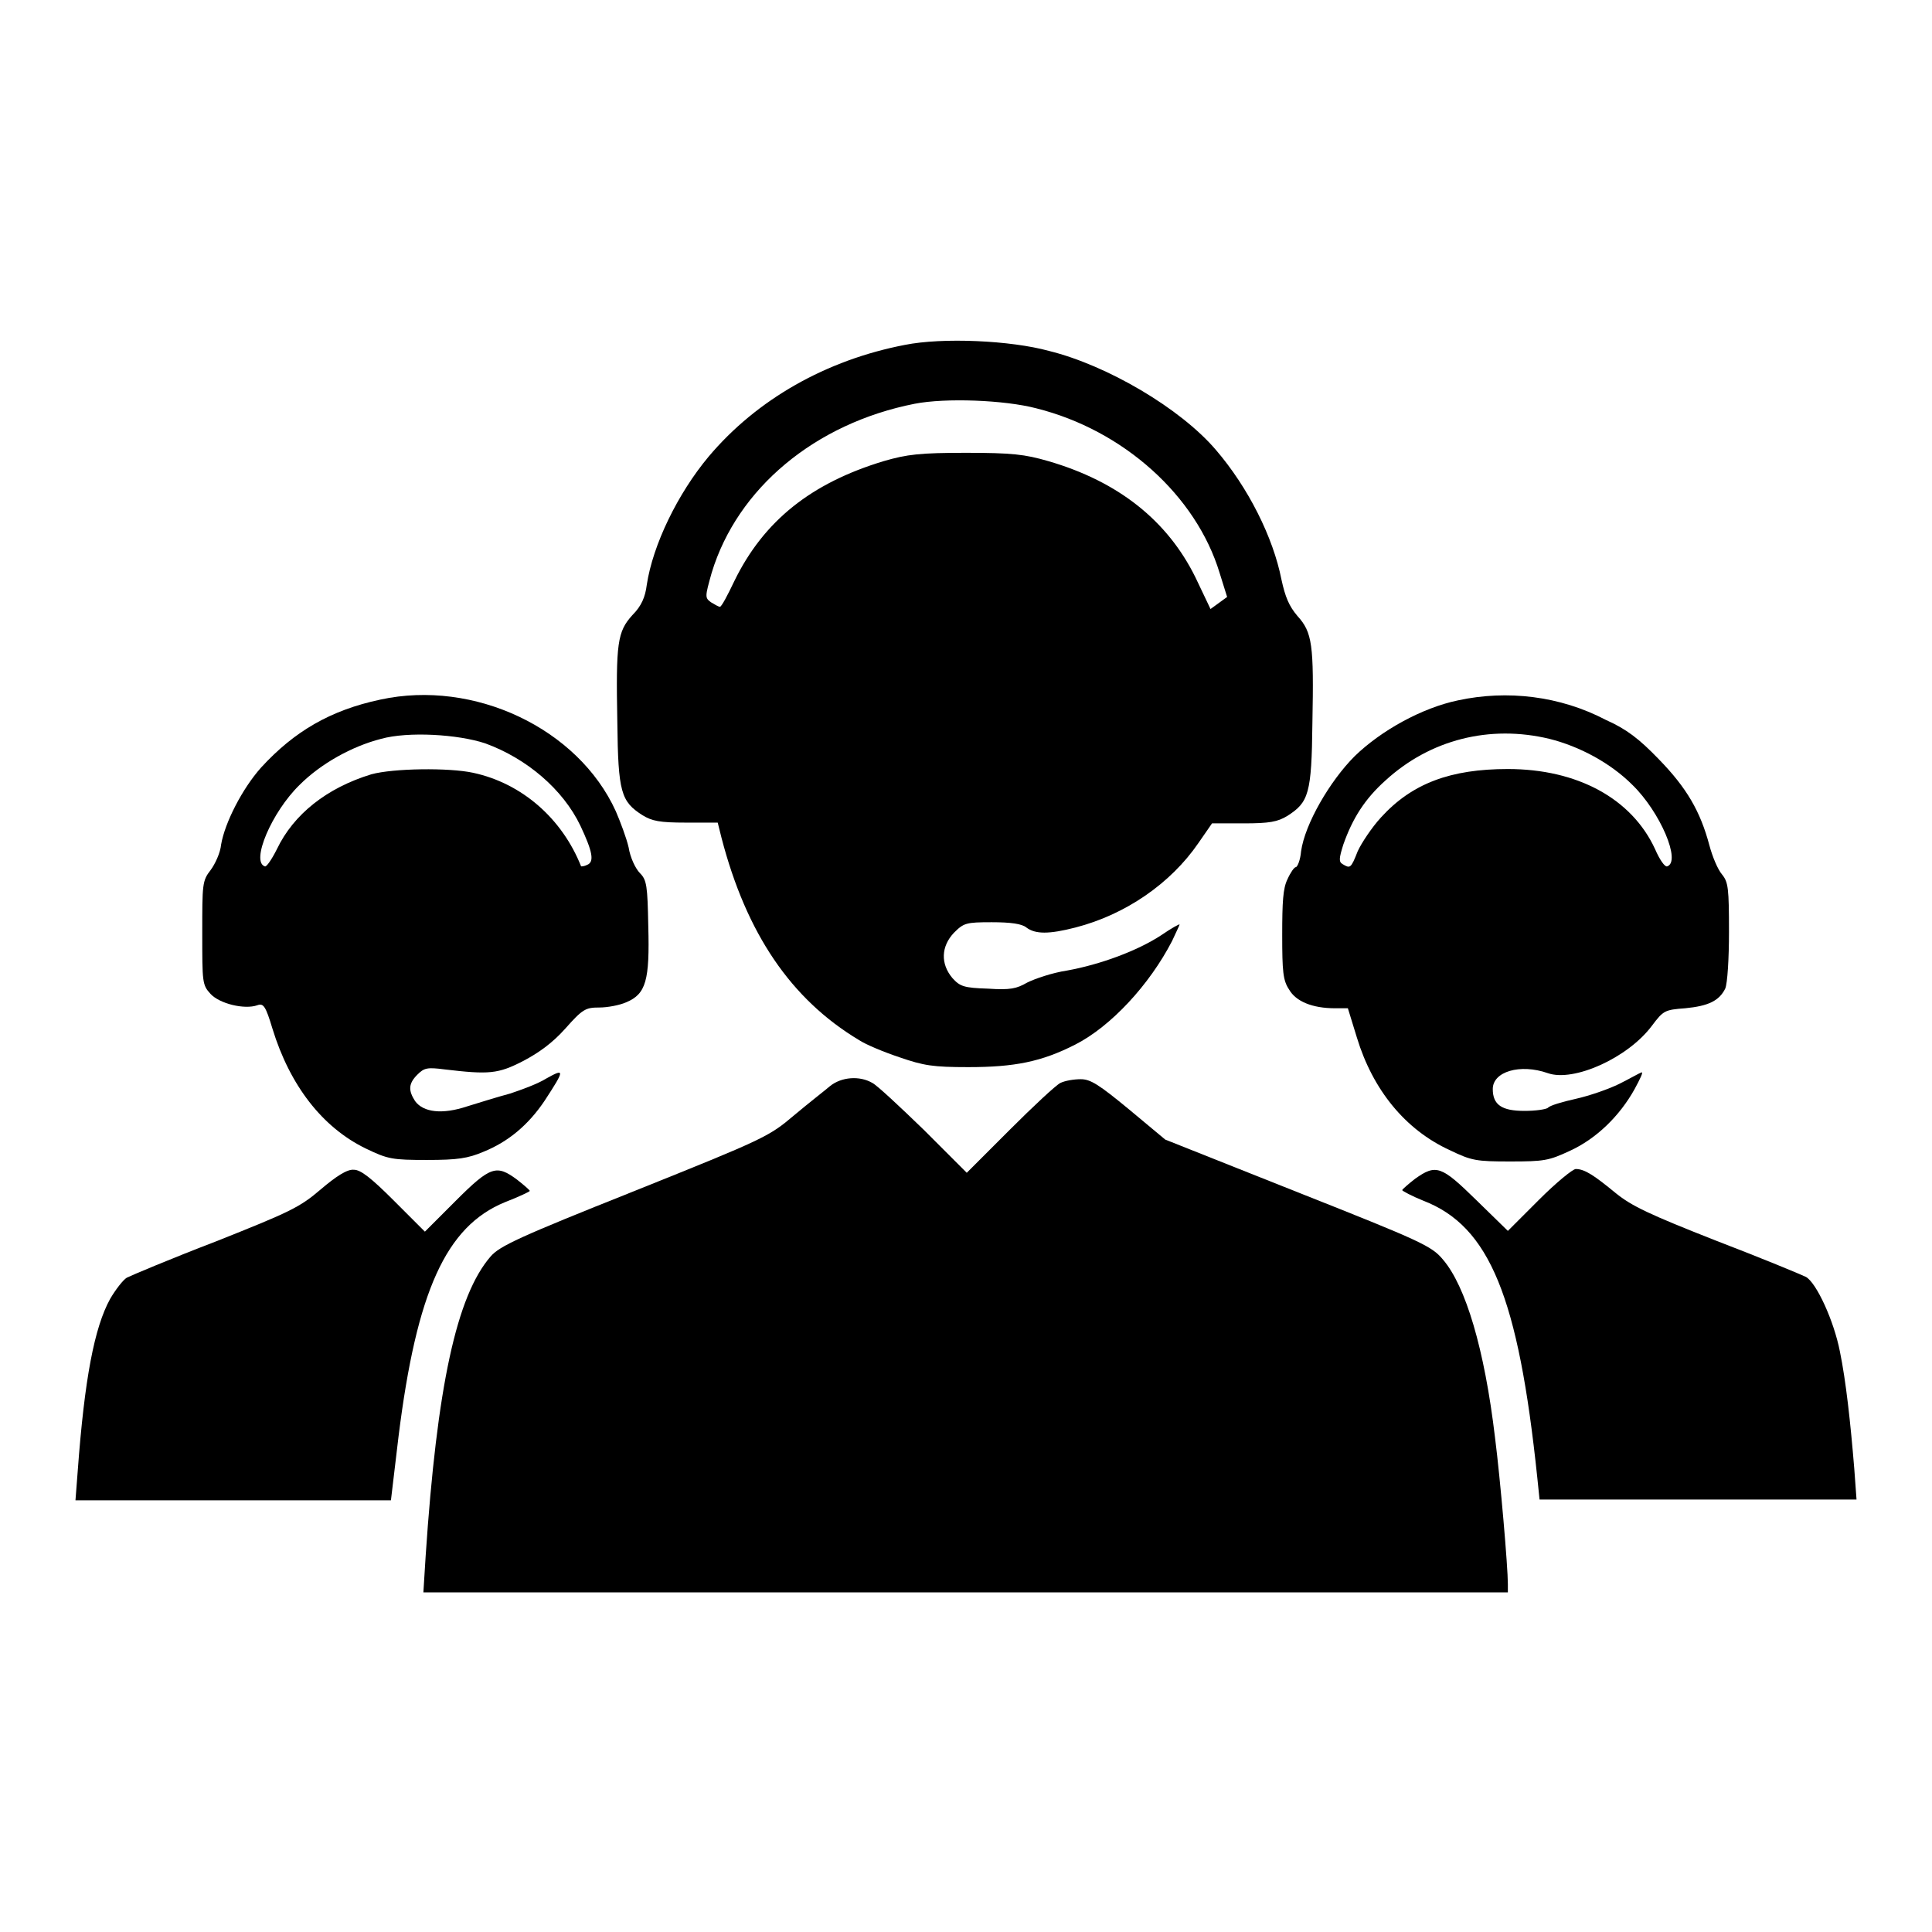
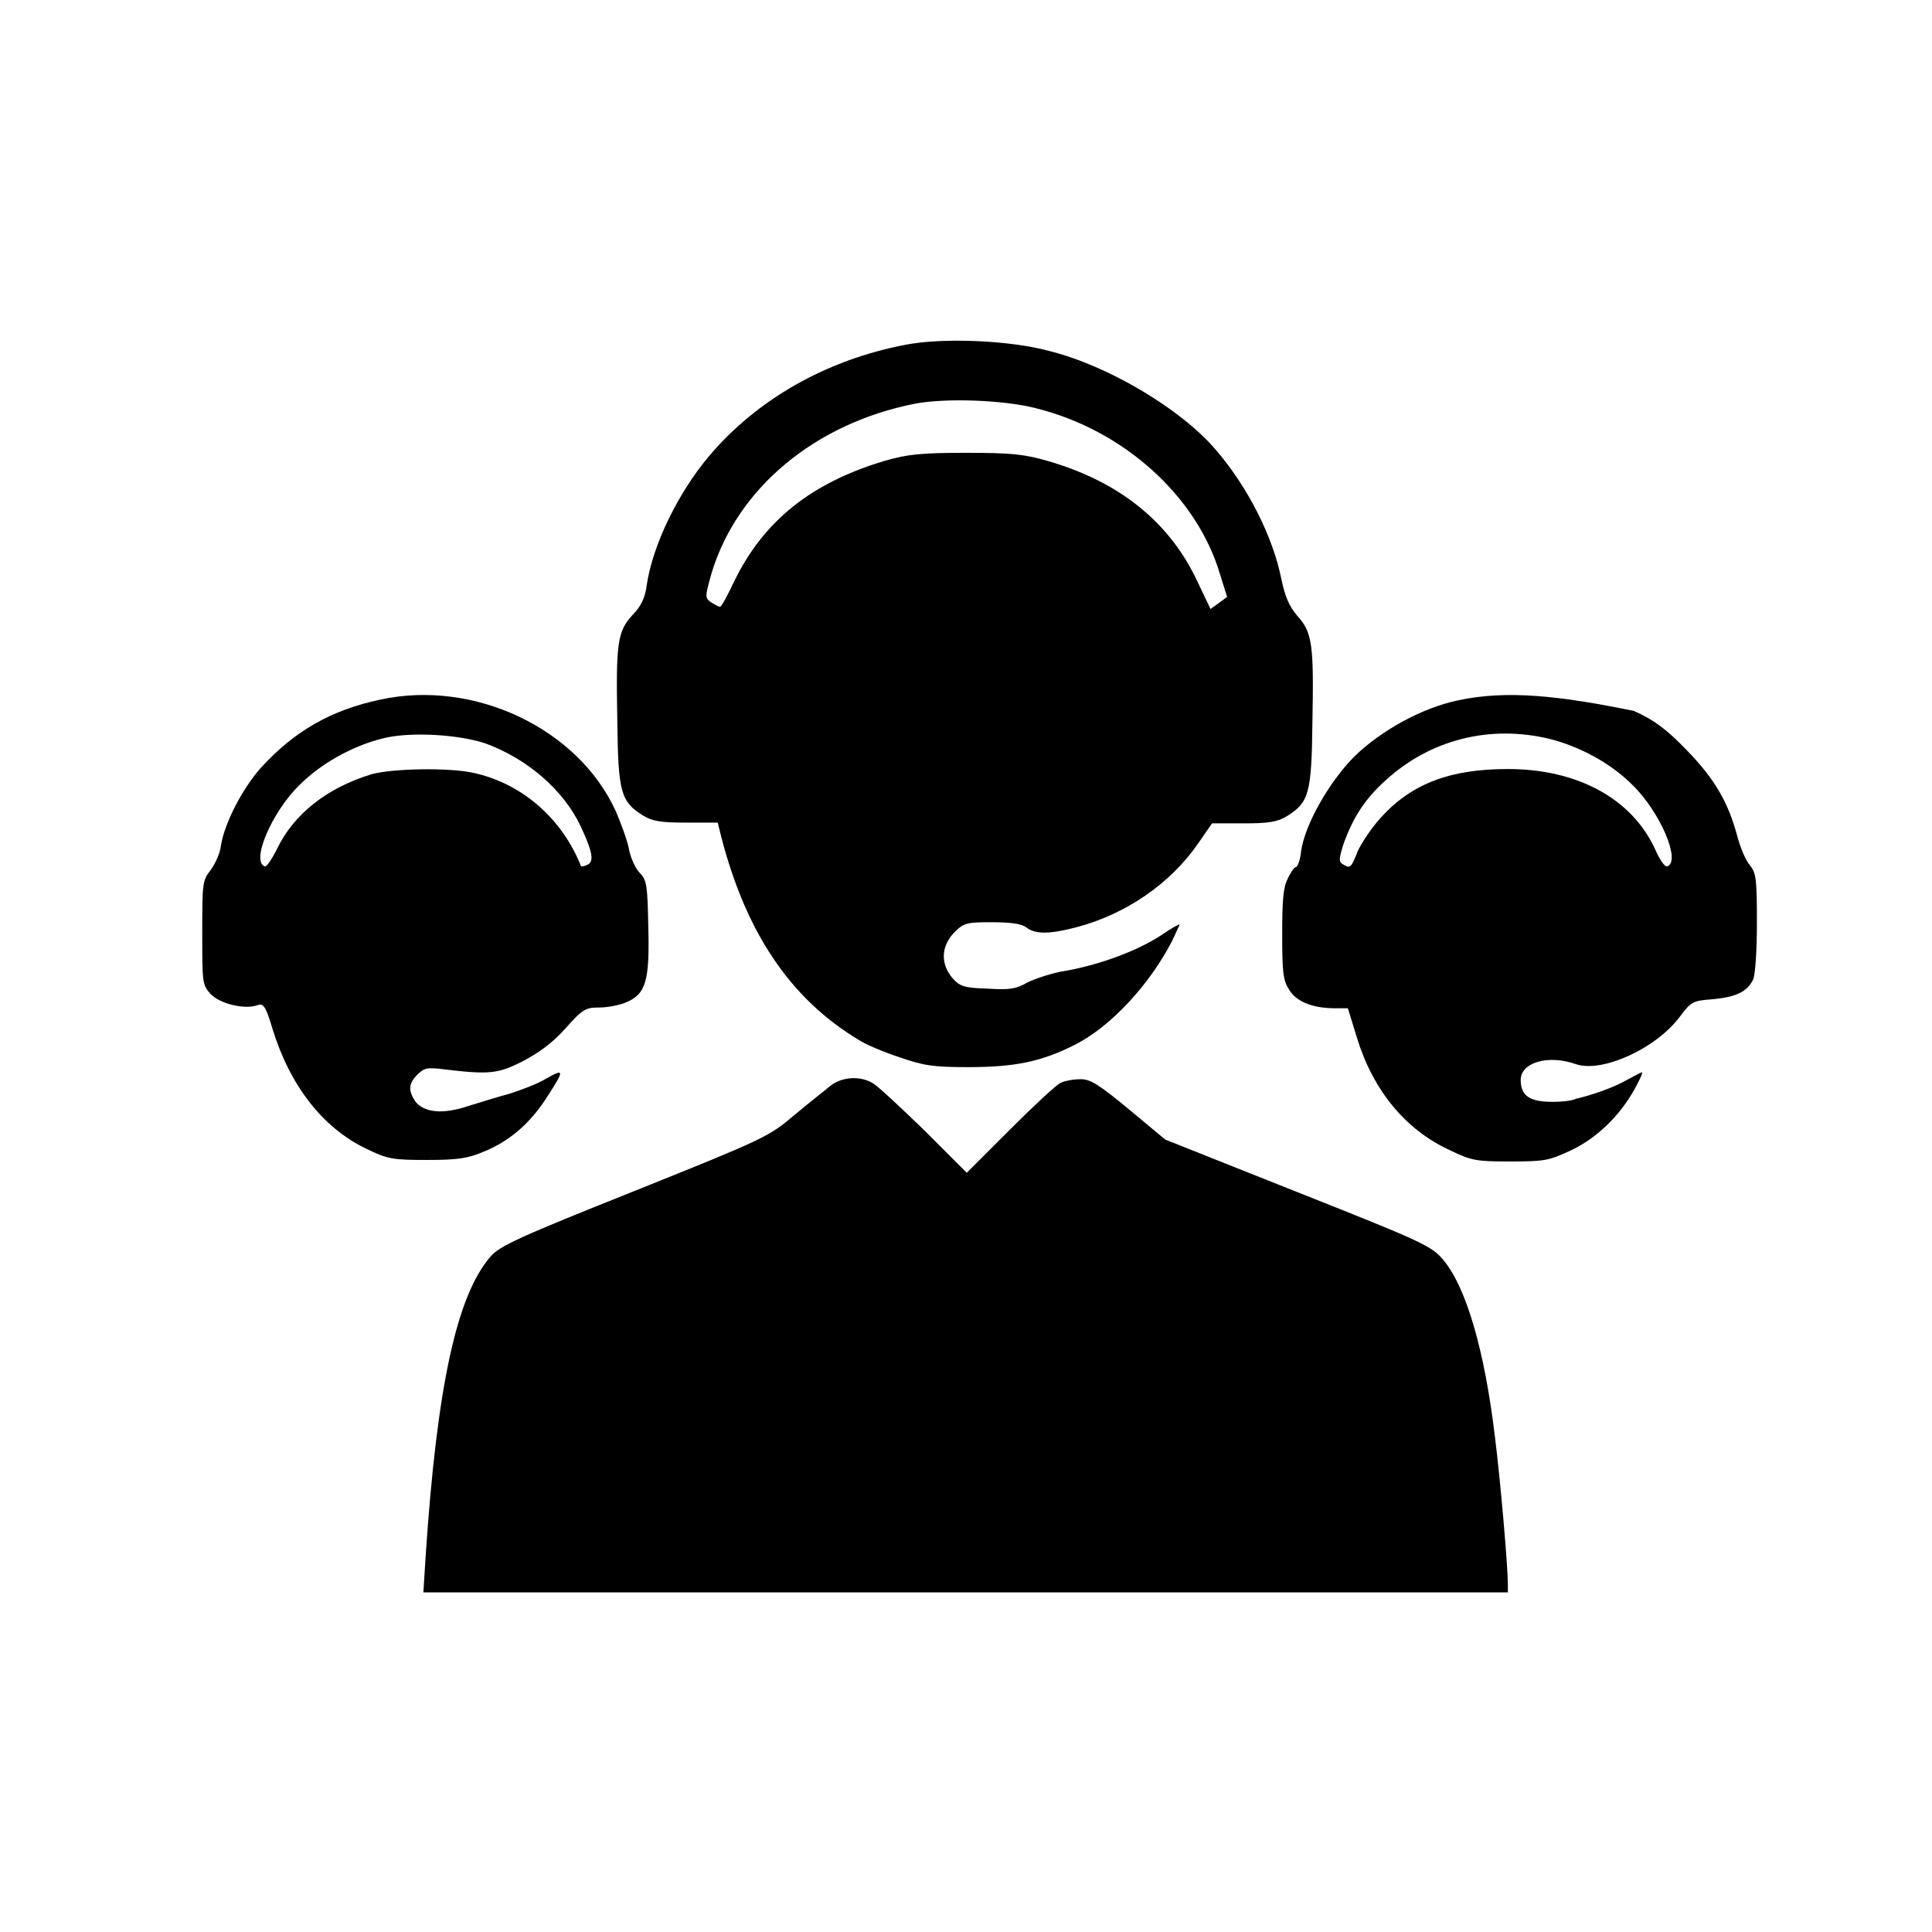
<svg xmlns="http://www.w3.org/2000/svg" x="0px" y="0px" viewBox="0 0 256 256" xml:space="preserve">
  <g>
    <g>
      <g>
        <path fill="#000000" d="M119.9,45.7c-10.4,2-19.6,7.2-26,14.8c-4.1,4.9-7.4,11.7-8.2,17c-0.2,1.6-0.7,2.8-1.9,4c-2,2.2-2.2,3.7-2,14.2c0.1,9.3,0.5,10.5,3.3,12.3c1.3,0.8,2.3,1,5.8,1h4.2l0.5,2c3.3,12.7,9.2,21.4,18.2,26.8c0.9,0.6,3.3,1.6,5.4,2.3c3.2,1.1,4.4,1.3,9.1,1.3c6.1,0,9.7-0.7,14.2-3c4.7-2.4,9.8-7.9,12.8-13.7c0.5-1.1,1-2.1,1-2.2s-1.1,0.5-2.4,1.4c-3.2,2.1-8.1,3.9-12.5,4.7c-2,0.3-4.3,1.1-5.3,1.6c-1.4,0.8-2.2,1-5.2,0.8c-3.2-0.1-3.7-0.3-4.7-1.4c-1.6-1.9-1.5-4.2,0.2-6c1.3-1.3,1.6-1.4,5-1.4c2.5,0,4,0.2,4.6,0.7c1.2,0.9,3,0.9,6.5,0c6.6-1.7,12.6-5.8,16.3-11.2l1.8-2.6h4.2c3.4,0,4.5-0.2,5.8-1c2.8-1.8,3.2-2.9,3.3-12.3c0.2-10.4,0-12-2-14.2c-1.1-1.3-1.6-2.5-2.1-4.8c-1.1-5.6-4.4-12.2-8.7-17.2c-4.7-5.5-14.4-11.2-22.1-13.1C133.9,45.1,124.9,44.7,119.9,45.7z M137.3,54.1c11.6,2.9,21.2,11.6,24.3,21.8l1,3.2l-1.1,0.8l-1.1,0.8l-2-4.2c-3.7-7.5-10.2-12.7-19.5-15.4c-3.1-0.9-4.8-1.1-10.9-1.1c-6.1,0-7.8,0.2-10.9,1.1C107.5,64,101.2,69,97.3,77c-0.9,1.9-1.7,3.4-1.9,3.4c-0.2,0-0.7-0.3-1.2-0.6c-0.8-0.6-0.8-0.7,0.1-3.9c3.4-11.2,13.7-19.8,26.9-22.4C125.3,52.7,133.1,53,137.3,54.1z" />
        <path fill="#000000" d="M50.4,92.7c-6.6,1.4-11.4,4.2-15.8,9c-2.5,2.8-4.8,7.3-5.3,10.2c-0.1,1.1-0.8,2.6-1.4,3.4c-1.1,1.4-1.1,1.9-1.1,8.3c0,6.6,0,6.9,1.1,8.1c1.2,1.3,4.5,2.1,6.2,1.5c0.8-0.3,1.1,0.1,2,3.1c2.3,7.5,6.6,13.1,12.4,15.9c2.9,1.4,3.5,1.5,8.1,1.5c4,0,5.4-0.2,7.5-1.1c3.2-1.3,5.9-3.5,8.1-6.8c2.6-4,2.7-4.3,0.2-2.9c-1.1,0.7-3.3,1.5-4.8,2c-1.5,0.4-4.1,1.2-5.7,1.7c-3.3,1.1-5.8,0.8-6.9-0.7c-0.9-1.4-0.9-2.3,0.3-3.5c0.9-0.9,1.3-1,3.6-0.7c5.9,0.7,7.1,0.6,10.4-1.1c2.1-1.1,3.9-2.4,5.6-4.3c2.3-2.6,2.7-2.8,4.5-2.8c1.1,0,2.7-0.3,3.6-0.7c2.6-1.1,3.1-2.9,2.9-10.1c-0.1-5.3-0.2-6.1-1.1-7c-0.6-0.6-1.3-2.1-1.5-3.4c-0.3-1.3-1.1-3.4-1.7-4.8C76.6,96.5,62.8,90,50.4,92.7z M64.3,98.5c5.5,2,10.3,6.1,12.6,10.9c1.6,3.4,1.9,4.8,0.9,5.2c-0.4,0.2-0.7,0.2-0.8,0.2c-2.5-6.3-7.8-11-14.3-12.4c-3.2-0.7-10.6-0.6-13.5,0.2c-5.9,1.8-10.3,5.3-12.5,9.9c-0.7,1.4-1.4,2.4-1.6,2.3c-1.9-0.6,0.9-7.2,4.6-10.8c2.8-2.8,6.9-5.1,10.8-6.1C54.1,96.9,60.7,97.3,64.3,98.5z" />
-         <path fill="#000000" d="M193.2,92.8c-4.8,1-10.2,4-13.7,7.4c-3.3,3.3-6.6,9-7.1,12.6c-0.1,1.2-0.5,2.1-0.7,2.1s-0.7,0.7-1.1,1.6c-0.6,1.2-0.7,3-0.7,7.4c0,4.8,0.1,6,0.9,7.2c0.9,1.6,3.1,2.5,6.1,2.5h1.7l1.2,3.9c2.1,6.9,6.4,12.2,12.3,14.9c2.9,1.4,3.5,1.5,8,1.5c4.5,0,5.1-0.1,7.9-1.4c3.5-1.6,6.6-4.6,8.6-8.2c0.7-1.3,1.2-2.3,0.9-2.2s-1.5,0.8-2.9,1.5c-1.4,0.7-4,1.6-5.8,2c-1.8,0.4-3.5,0.9-3.7,1.2c-0.3,0.2-1.6,0.4-3.1,0.4c-3,0-4.2-0.8-4.2-2.9c0-2.3,3.6-3.4,7.3-2.1c3.4,1.2,10.6-2,13.8-6.3c1.5-2,1.7-2.1,4.4-2.3c3.1-0.3,4.5-1,5.3-2.6c0.3-0.7,0.5-4,0.5-7.5c0-5.8-0.1-6.6-0.9-7.6c-0.6-0.7-1.3-2.4-1.7-3.9c-1.2-4.5-3-7.6-6.7-11.4c-2.6-2.7-4.3-4-7-5.2C206.7,92.2,199.7,91.4,193.2,92.8z M205.3,97.9c4,1,8.1,3.2,11,6.1c3.7,3.6,6.5,10.2,4.6,10.8c-0.3,0.1-1-0.9-1.6-2.3c-3.1-6.7-10.3-10.6-19.5-10.6c-7.6,0-12.7,1.9-16.8,6.4c-1.2,1.3-2.6,3.4-3.1,4.5c-0.9,2.3-1,2.3-2,1.7c-0.5-0.3-0.5-0.7,0.1-2.6c1.2-3.4,2.8-6,5.6-8.5C189.5,98,197.4,96,205.3,97.9z" />
+         <path fill="#000000" d="M193.2,92.8c-4.8,1-10.2,4-13.7,7.4c-3.3,3.3-6.6,9-7.1,12.6c-0.1,1.2-0.5,2.1-0.7,2.1s-0.7,0.7-1.1,1.6c-0.6,1.2-0.7,3-0.7,7.4c0,4.8,0.1,6,0.9,7.2c0.9,1.6,3.1,2.5,6.1,2.5h1.7l1.2,3.9c2.1,6.9,6.4,12.2,12.3,14.9c2.9,1.4,3.5,1.5,8,1.5c4.5,0,5.1-0.1,7.9-1.4c3.5-1.6,6.6-4.6,8.6-8.2c0.7-1.3,1.2-2.3,0.9-2.2s-1.5,0.8-2.9,1.5c-1.4,0.7-4,1.6-5.8,2c-0.3,0.2-1.6,0.4-3.1,0.4c-3,0-4.2-0.8-4.2-2.9c0-2.3,3.6-3.4,7.3-2.1c3.4,1.2,10.6-2,13.8-6.3c1.5-2,1.7-2.1,4.4-2.3c3.1-0.3,4.5-1,5.3-2.6c0.3-0.7,0.5-4,0.5-7.5c0-5.8-0.1-6.6-0.9-7.6c-0.6-0.7-1.3-2.4-1.7-3.9c-1.2-4.5-3-7.6-6.7-11.4c-2.6-2.7-4.3-4-7-5.2C206.7,92.2,199.7,91.4,193.2,92.8z M205.3,97.9c4,1,8.1,3.2,11,6.1c3.7,3.6,6.5,10.2,4.6,10.8c-0.3,0.1-1-0.9-1.6-2.3c-3.1-6.7-10.3-10.6-19.5-10.6c-7.6,0-12.7,1.9-16.8,6.4c-1.2,1.3-2.6,3.4-3.1,4.5c-0.9,2.3-1,2.3-2,1.7c-0.5-0.3-0.5-0.7,0.1-2.6c1.2-3.4,2.8-6,5.6-8.5C189.5,98,197.4,96,205.3,97.9z" />
        <path fill="#000000" d="M110,143.9c-0.7,0.6-2.9,2.3-4.8,3.9c-3.3,2.8-3.9,3.1-21.1,10c-15.3,6.1-17.9,7.3-19.1,8.7c-4.5,5.2-7.1,17.2-8.6,39.7l-0.3,4.8H128h71.8v-1.1c0-2.3-1-13.9-1.7-19.4c-1.4-11.8-3.9-20.1-6.9-23.6c-1.5-1.8-2.8-2.4-19.2-8.9l-17.6-7l-4.8-4c-4-3.3-5.1-4-6.4-4c-0.9,0-2.1,0.2-2.7,0.5c-0.6,0.3-3.6,3.1-6.7,6.2l-5.7,5.7l-5.7-5.7c-3.2-3.1-6.2-5.9-6.8-6.2C113.9,142.5,111.5,142.7,110,143.9z" />
-         <path fill="#000000" d="M42.5,157.6c-2.8,2.4-4.1,3-13.9,6.9c-6,2.3-11.2,4.5-11.8,4.8c-0.5,0.3-1.5,1.6-2.2,2.8c-2.1,3.8-3.4,10.6-4.3,22.8l-0.3,3.9h20.9h20.9l1-8.4c2.4-19.3,6.3-27.9,14.1-31.1c1.8-0.7,3.3-1.4,3.3-1.5c0-0.1-0.8-0.8-1.7-1.5c-2.7-2-3.5-1.8-8.1,2.8l-4.1,4.1l-4.1-4.1c-3-3-4.4-4.1-5.3-4.1C46,154.9,44.5,155.9,42.5,157.6z" />
-         <path fill="#000000" d="M187.5,156.2c-0.9,0.7-1.7,1.4-1.7,1.5s1.3,0.8,2.8,1.4c8.8,3.4,12.6,12.8,15.1,36.7l0.3,2.9h21h21l-0.3-4.1c-0.5-6.1-1.1-11.6-1.9-15.5c-0.8-4.1-3.1-9.1-4.5-9.9c-0.6-0.3-5.9-2.5-11.9-4.8c-8.9-3.5-11.2-4.6-13.3-6.3c-2.8-2.3-4.1-3.2-5.3-3.2c-0.4,0-2.6,1.8-4.9,4.1l-4.1,4.1l-4.2-4.1C191,154.5,190.3,154.2,187.5,156.2z" />
      </g>
    </g>
  </g>
</svg>